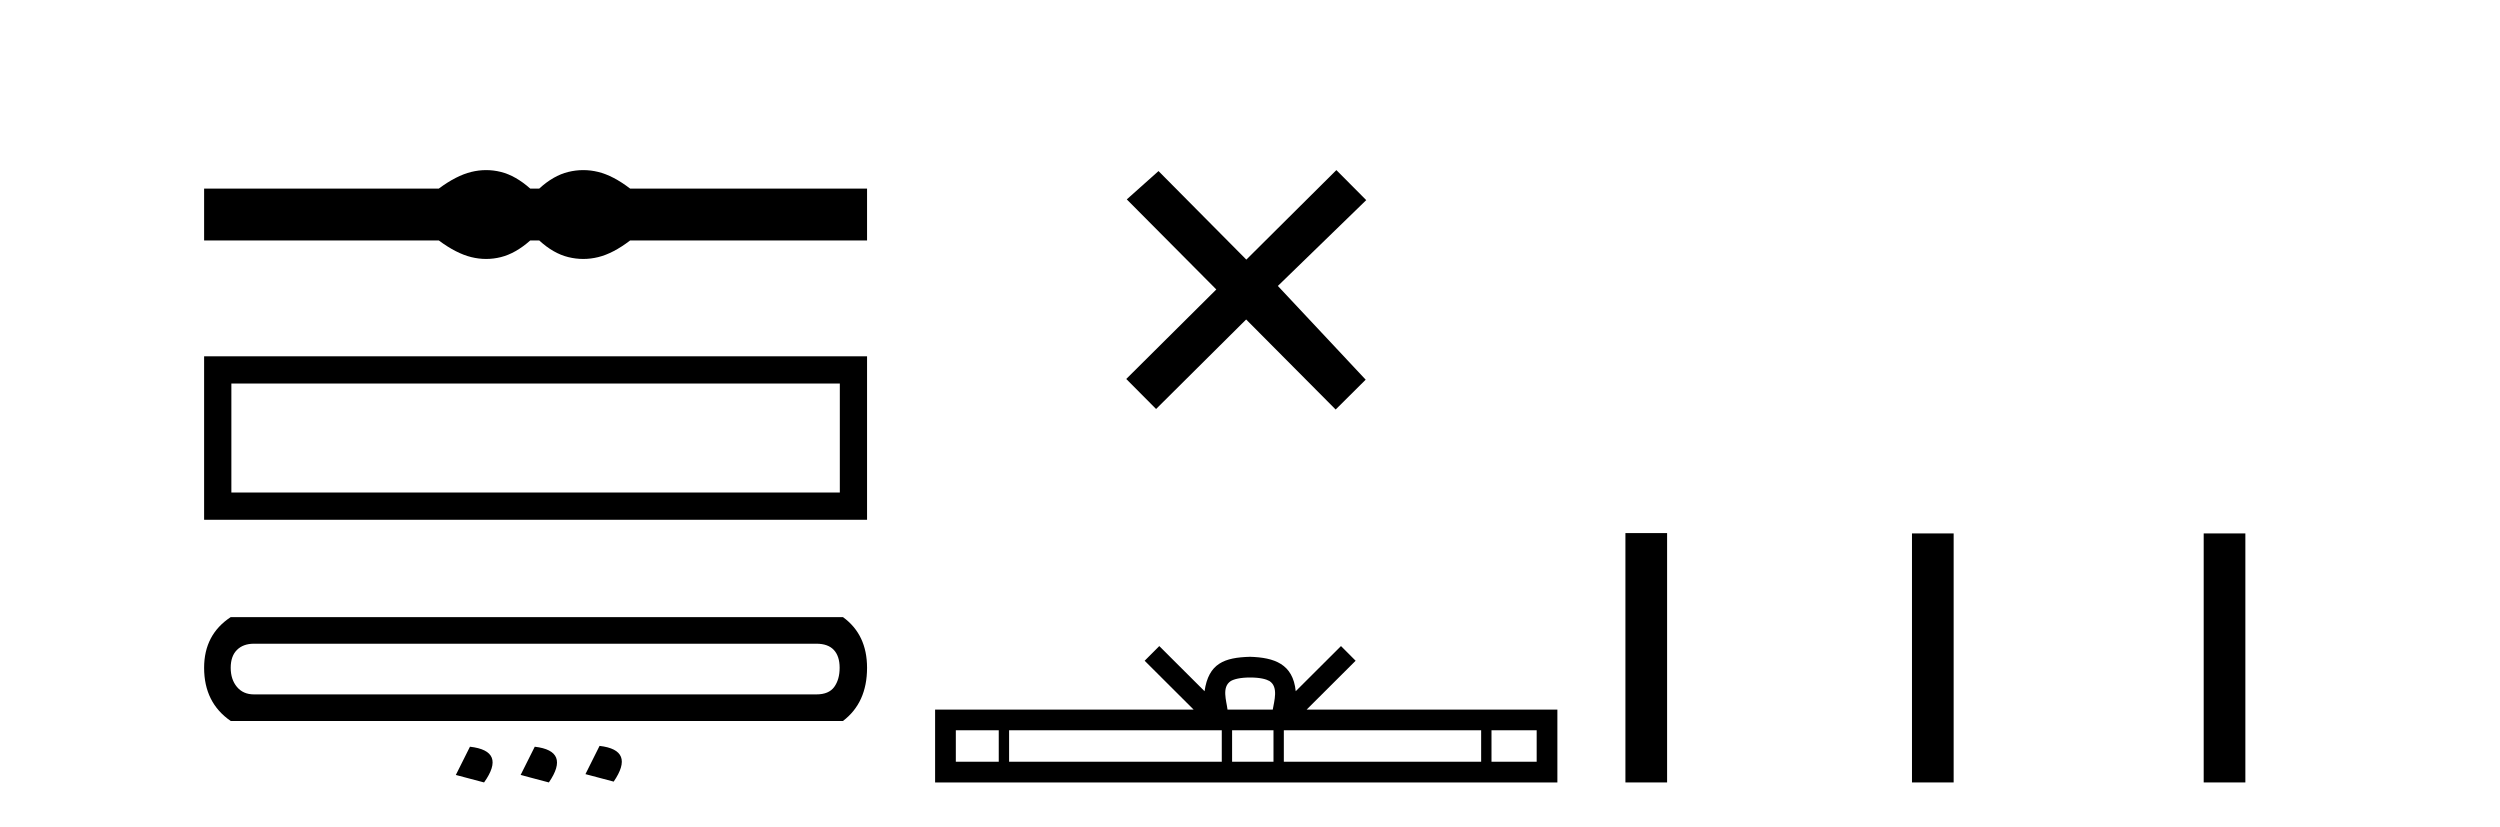
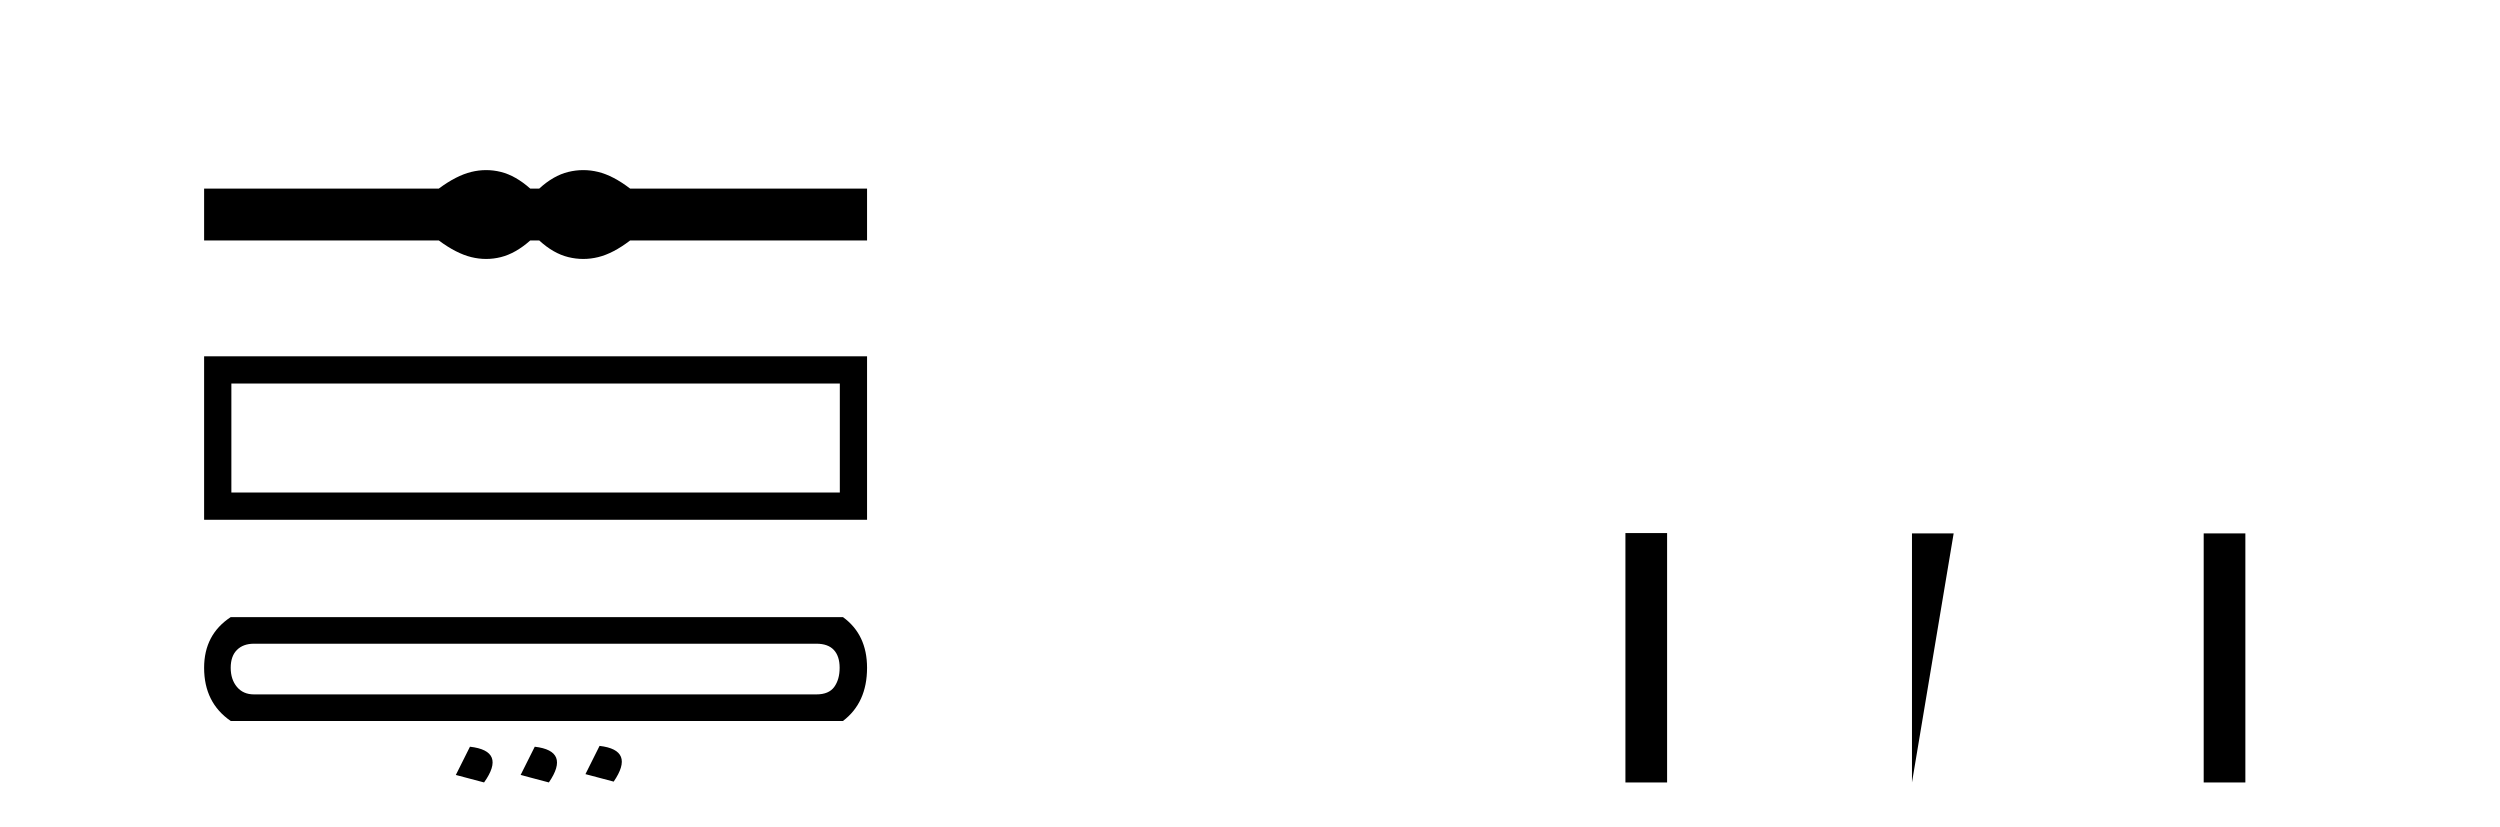
<svg xmlns="http://www.w3.org/2000/svg" width="124.0" height="41.0">
  <path d="M 24.113 8.437 C 23.868 8.437 23.622 8.467 23.375 8.528 C 22.881 8.649 22.344 8.924 21.766 9.353 L 10.124 9.353 L 10.124 11.928 L 21.766 11.928 C 22.344 12.357 22.881 12.632 23.375 12.753 C 23.622 12.814 23.868 12.844 24.113 12.844 C 24.358 12.844 24.602 12.814 24.844 12.753 C 25.329 12.632 25.814 12.357 26.299 11.928 L 26.747 11.928 C 27.214 12.357 27.694 12.632 28.188 12.753 C 28.436 12.814 28.683 12.844 28.93 12.844 C 29.177 12.844 29.424 12.814 29.671 12.753 C 30.166 12.632 30.693 12.357 31.253 11.928 L 43.006 11.928 L 43.006 9.353 L 31.253 9.353 C 30.693 8.924 30.166 8.649 29.671 8.528 C 29.424 8.467 29.177 8.437 28.93 8.437 C 28.683 8.437 28.436 8.467 28.188 8.528 C 27.694 8.649 27.214 8.924 26.747 9.353 L 26.299 9.353 C 25.814 8.924 25.329 8.649 24.844 8.528 C 24.602 8.467 24.358 8.437 24.113 8.437 Z" style="fill:#000000;stroke:none" />
  <path d="M 10.124 17.673 L 10.124 25.781 L 43.006 25.781 L 43.006 17.673 L 10.124 17.673 M 41.655 19.023 L 41.655 24.429 L 11.476 24.429 L 11.476 19.023 L 41.655 19.023 Z" style="fill:#000000;stroke:none" />
  <path d="M 40.493 31.928 Q 41.07 31.928 41.358 32.237 Q 41.646 32.546 41.646 33.123 Q 41.646 33.7 41.379 34.071 Q 41.111 34.442 40.493 34.442 L 12.597 34.442 Q 12.061 34.442 11.752 34.071 Q 11.443 33.7 11.443 33.123 Q 11.443 32.546 11.752 32.237 Q 12.061 31.928 12.597 31.928 ZM 11.443 30.609 Q 10.124 31.475 10.124 33.123 Q 10.124 34.854 11.443 35.76 L 41.811 35.76 Q 43.006 34.854 43.006 33.123 Q 43.006 31.475 41.811 30.609 ZM 29.738 36.996 L 29.038 38.397 L 30.439 38.768 Q 31.51 37.202 29.738 36.996 ZM 23.31 37.037 L 22.609 38.438 L 24.01 38.809 Q 25.123 37.244 23.31 37.037 ZM 26.524 37.037 L 25.823 38.438 L 27.224 38.809 Q 28.296 37.244 26.524 37.037 Z" style="fill:#000000;stroke:none" />
-   <path d="M 61.818 12.877 L 57.462 8.485 L 55.889 9.89 L 60.329 14.357 L 55.862 18.797 L 57.342 20.286 L 61.809 15.846 L 66.249 20.312 L 67.738 18.832 L 63.382 14.183 L 67.765 9.926 L 66.284 8.437 L 61.818 12.877 Z" style="fill:#000000;stroke:none" />
-   <path d="M 62.007 33.604 C 62.507 33.604 62.808 33.689 62.964 33.778 C 63.419 34.068 63.202 34.761 63.129 35.195 L 60.885 35.195 C 60.831 34.752 60.586 34.076 61.049 33.778 C 61.205 33.689 61.506 33.604 62.007 33.604 ZM 49.538 36.222 L 49.538 37.782 L 47.409 37.782 L 47.409 36.222 ZM 60.6 36.222 L 60.6 37.782 L 50.051 37.782 L 50.051 36.222 ZM 63.165 36.222 L 63.165 37.782 L 61.112 37.782 L 61.112 36.222 ZM 73.465 36.222 L 73.465 37.782 L 63.678 37.782 L 63.678 36.222 ZM 76.219 36.222 L 76.219 37.782 L 73.978 37.782 L 73.978 36.222 ZM 57.5 32.045 L 56.775 32.773 L 59.203 35.195 L 46.381 35.195 L 46.381 38.809 L 77.246 38.809 L 77.246 35.195 L 64.81 35.195 L 67.239 32.773 L 66.513 32.045 L 64.268 34.284 C 64.133 32.927 63.203 32.615 62.007 32.577 C 60.729 32.611 59.945 32.9 59.746 34.284 L 57.5 32.045 Z" style="fill:#000000;stroke:none" />
-   <path d="M 80.621 26.441 L 80.621 38.809 L 82.688 38.809 L 82.688 26.441 ZM 94.834 26.458 L 94.834 38.809 L 96.901 38.809 L 96.901 26.458 ZM 109.303 26.458 L 109.303 38.809 L 111.37 38.809 L 111.37 26.458 Z" style="fill:#000000;stroke:none" />
+   <path d="M 80.621 26.441 L 80.621 38.809 L 82.688 38.809 L 82.688 26.441 ZM 94.834 26.458 L 94.834 38.809 L 96.901 26.458 ZM 109.303 26.458 L 109.303 38.809 L 111.37 38.809 L 111.37 26.458 Z" style="fill:#000000;stroke:none" />
</svg>